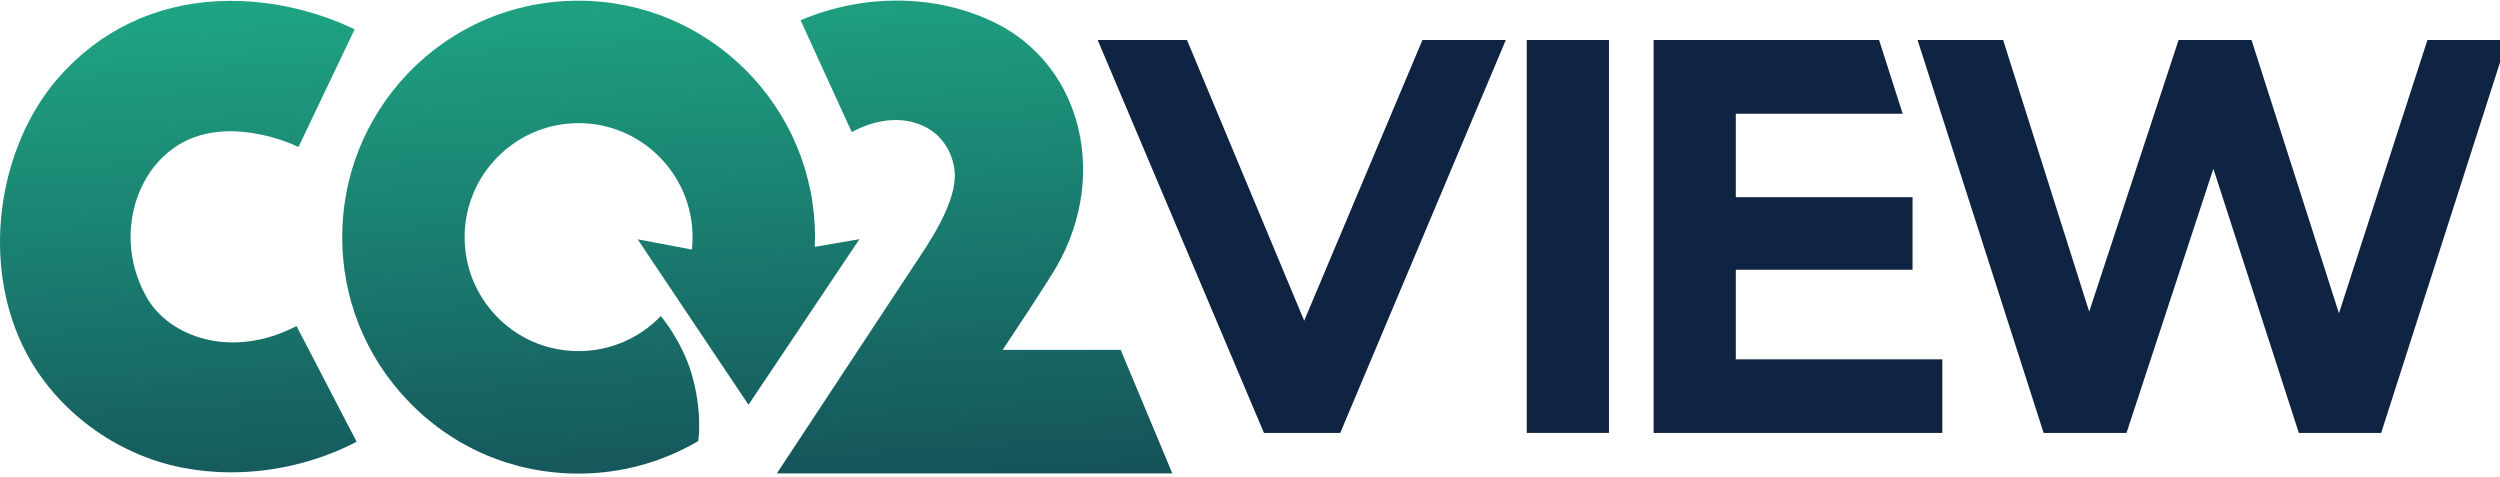
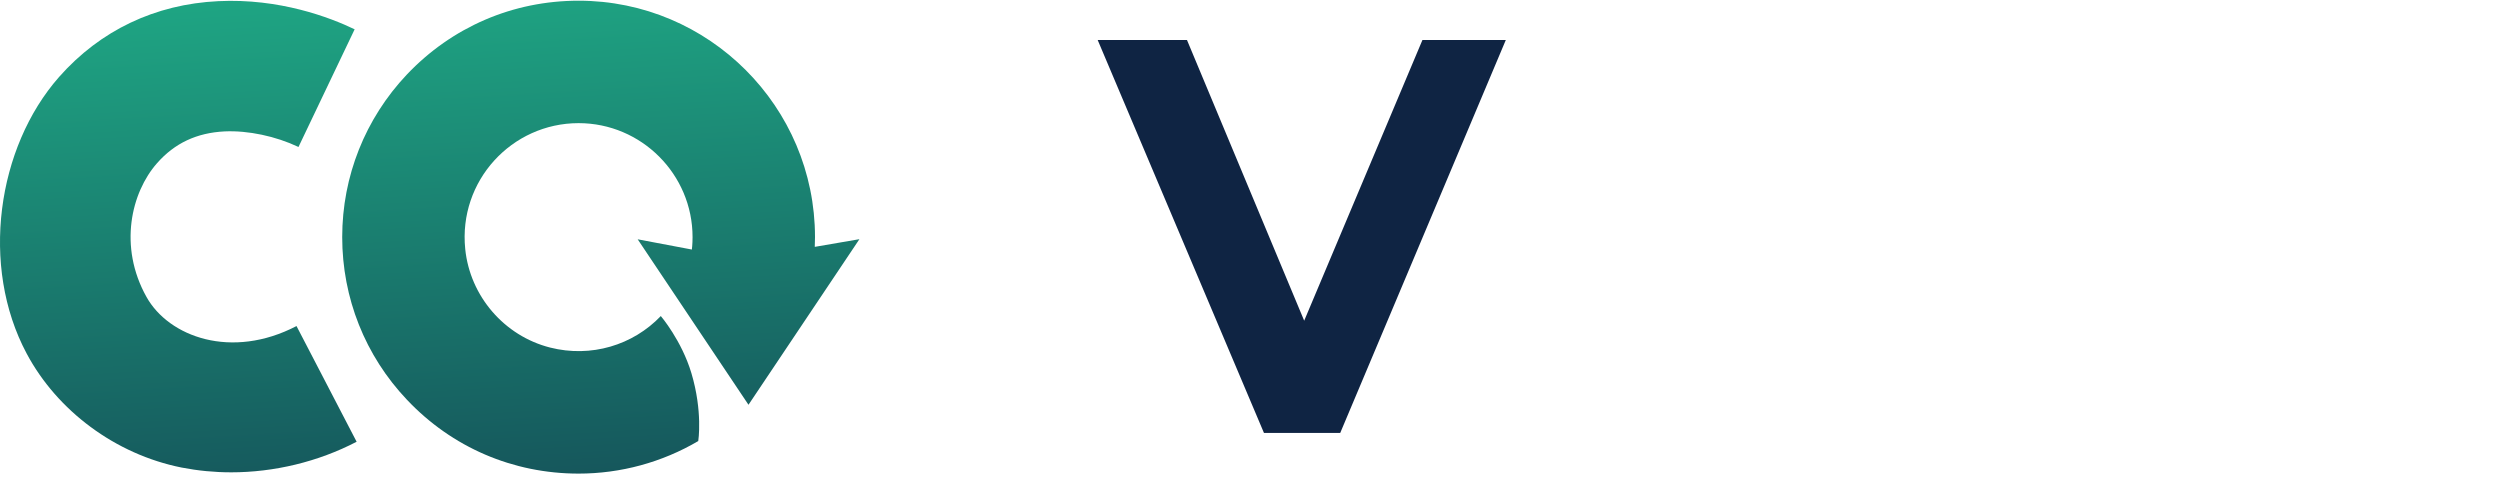
<svg xmlns="http://www.w3.org/2000/svg" xmlns:xlink="http://www.w3.org/1999/xlink" id="Layer_1" data-name="Layer 1" viewBox="0 0 215 41">
  <defs>
    <style>
      .cls-1 {
        fill: url(#linear-gradient);
      }

      .cls-1, .cls-2, .cls-3, .cls-4 {
        stroke-width: 0px;
      }

      .cls-2 {
        fill: #0f2443;
      }

      .cls-3 {
        fill: url(#linear-gradient-2);
      }

      .cls-4 {
        fill: url(#linear-gradient-3);
      }
    </style>
    <linearGradient id="linear-gradient" x1="53.28" y1="47.16" x2="49.88" y2="-8.38" gradientUnits="userSpaceOnUse">
      <stop offset="0" stop-color="#144b56" />
      <stop offset="1" stop-color="#20b189" />
    </linearGradient>
    <linearGradient id="linear-gradient-2" x1="84.1" y1="45.27" x2="80.7" y2="-10.27" xlink:href="#linear-gradient" />
    <linearGradient id="linear-gradient-3" x1="17.53" y1="49.35" x2="14.13" y2="-6.19" xlink:href="#linear-gradient" />
  </defs>
  <g>
    <path class="cls-1" d="M59.56,20.39c0-5.4-4.4-9.8-9.8-9.8-5.75,0-10.35,4.97-9.75,10.83.41,4.05,3.36,7.47,7.3,8.47,3.52.89,7.12-.2,9.52-2.71,0,0,1.79,2.1,2.63,4.91.99,3.31.59,5.84.59,5.84-3.11,1.83-6.67,2.8-10.29,2.8-5.64,0-10.89-2.25-14.77-6.36-3.59-3.79-5.56-8.75-5.56-13.98s1.98-10.19,5.56-13.98C38.87,2.32,44.11.06,49.76.06c11.21,0,20.33,9.12,20.33,20.33,0,.13-.02.84-.02.84l3.84-.66-9.54,14.24-9.53-14.23,4.66.88s.06-.46.06-1.07Z" />
-     <path class="cls-3" d="M82.12,15.26c0-.49-.05-.93-.17-1.35-.11-.42-.28-.83-.51-1.23-.64-1.1-1.67-1.85-2.96-2.18-1.61-.41-3.46-.1-5.23.86l-4.4-9.62c5.53-2.34,11.81-2.26,16.89.3,3.29,1.67,5.71,4.59,6.79,8.23,1.23,4.11.61,8.74-1.69,12.7-.77,1.33-3.93,6.1-3.97,6.15l-.64.97h10.15l4.44,10.62h-34.01s12.2-18.5,12.2-18.5c.69-1.05,3.05-4.46,3.1-6.96Z" />
-     <path class="cls-4" d="M19.87,40.62c-1.44,0-2.86-.14-4.25-.41-5.7-1.14-10.71-4.89-13.33-9.81C-1.72,22.89-.26,12.68,5.08,6.62,8.61,2.62,13.34.36,18.77.1c5.26-.26,9.61,1.4,11.73,2.42l-4.83,10.12c-1.96-.93-4.33-1.43-6.35-1.34-2.4.12-4.3,1.01-5.82,2.74-2.21,2.51-3.33,7.16-.9,11.5,1.92,3.43,7.31,5.41,12.9,2.5l5.17,9.95c-3.32,1.73-7.1,2.63-10.8,2.63Z" />
+     <path class="cls-4" d="M19.87,40.62c-1.44,0-2.86-.14-4.25-.41-5.7-1.14-10.71-4.89-13.33-9.81C-1.72,22.89-.26,12.68,5.08,6.62,8.61,2.62,13.34.36,18.77.1c5.26-.26,9.61,1.4,11.73,2.42l-4.83,10.12c-1.96-.93-4.33-1.43-6.35-1.34-2.4.12-4.3,1.01-5.82,2.74-2.21,2.51-3.33,7.16-.9,11.5,1.92,3.43,7.31,5.41,12.9,2.5l5.17,9.95c-3.32,1.73-7.1,2.63-10.8,2.63" />
  </g>
  <g>
-     <polygon class="cls-2" points="167.04 30.9 167.04 37.23 142.21 37.23 142.21 3.44 161.6 3.44 163.63 9.78 149.28 9.78 149.28 16.96 164.48 16.96 164.48 23.2 149.28 23.2 149.28 30.9 167.04 30.9" />
-     <rect class="cls-2" x="131.3" y="3.44" width="7.07" height="33.79" />
-     <polygon class="cls-2" points="215.62 3.44 204.78 37.23 197.7 37.23 190.35 14.51 182.88 37.23 175.75 37.23 164.91 3.44 172.27 3.44 179.67 26.8 187.36 3.44 193.63 3.44 201.15 26.94 208.76 3.44 215.62 3.44" />
    <polygon class="cls-2" points="129.5 3.44 115.26 37.23 108.7 37.23 94.4 3.44 102.08 3.44 112.16 27.58 122.33 3.44 129.5 3.44" />
  </g>
</svg>